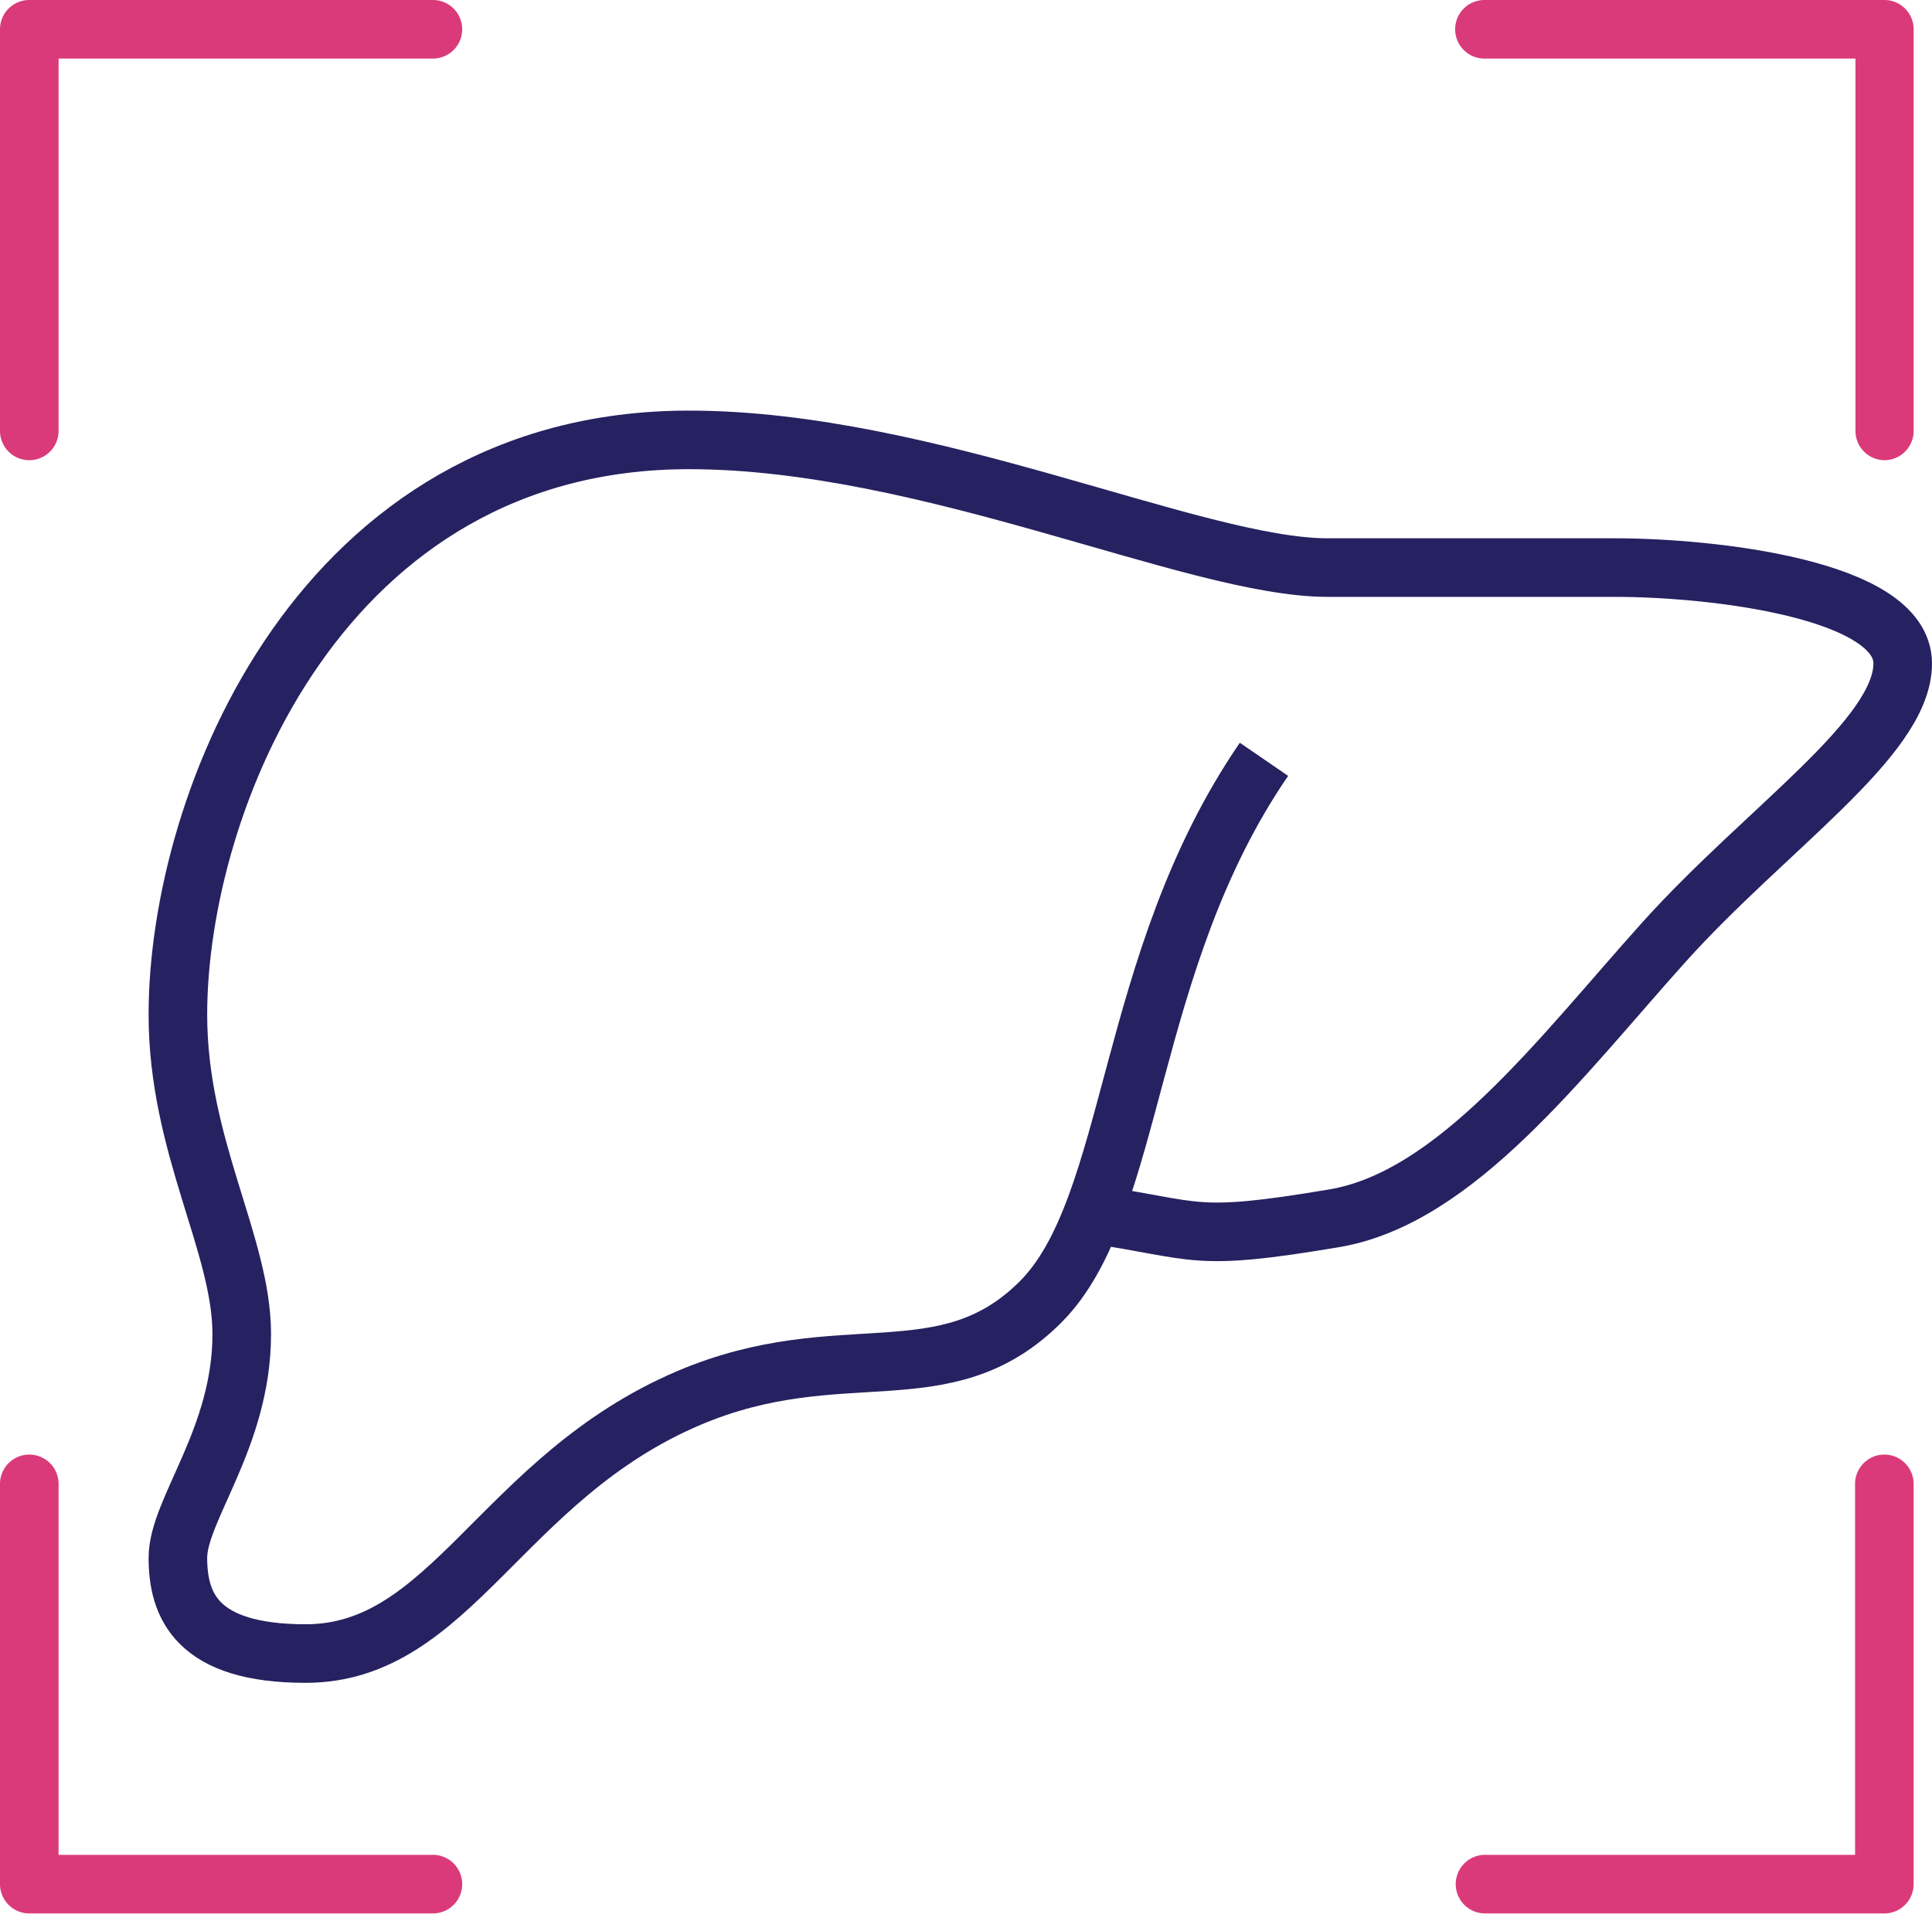
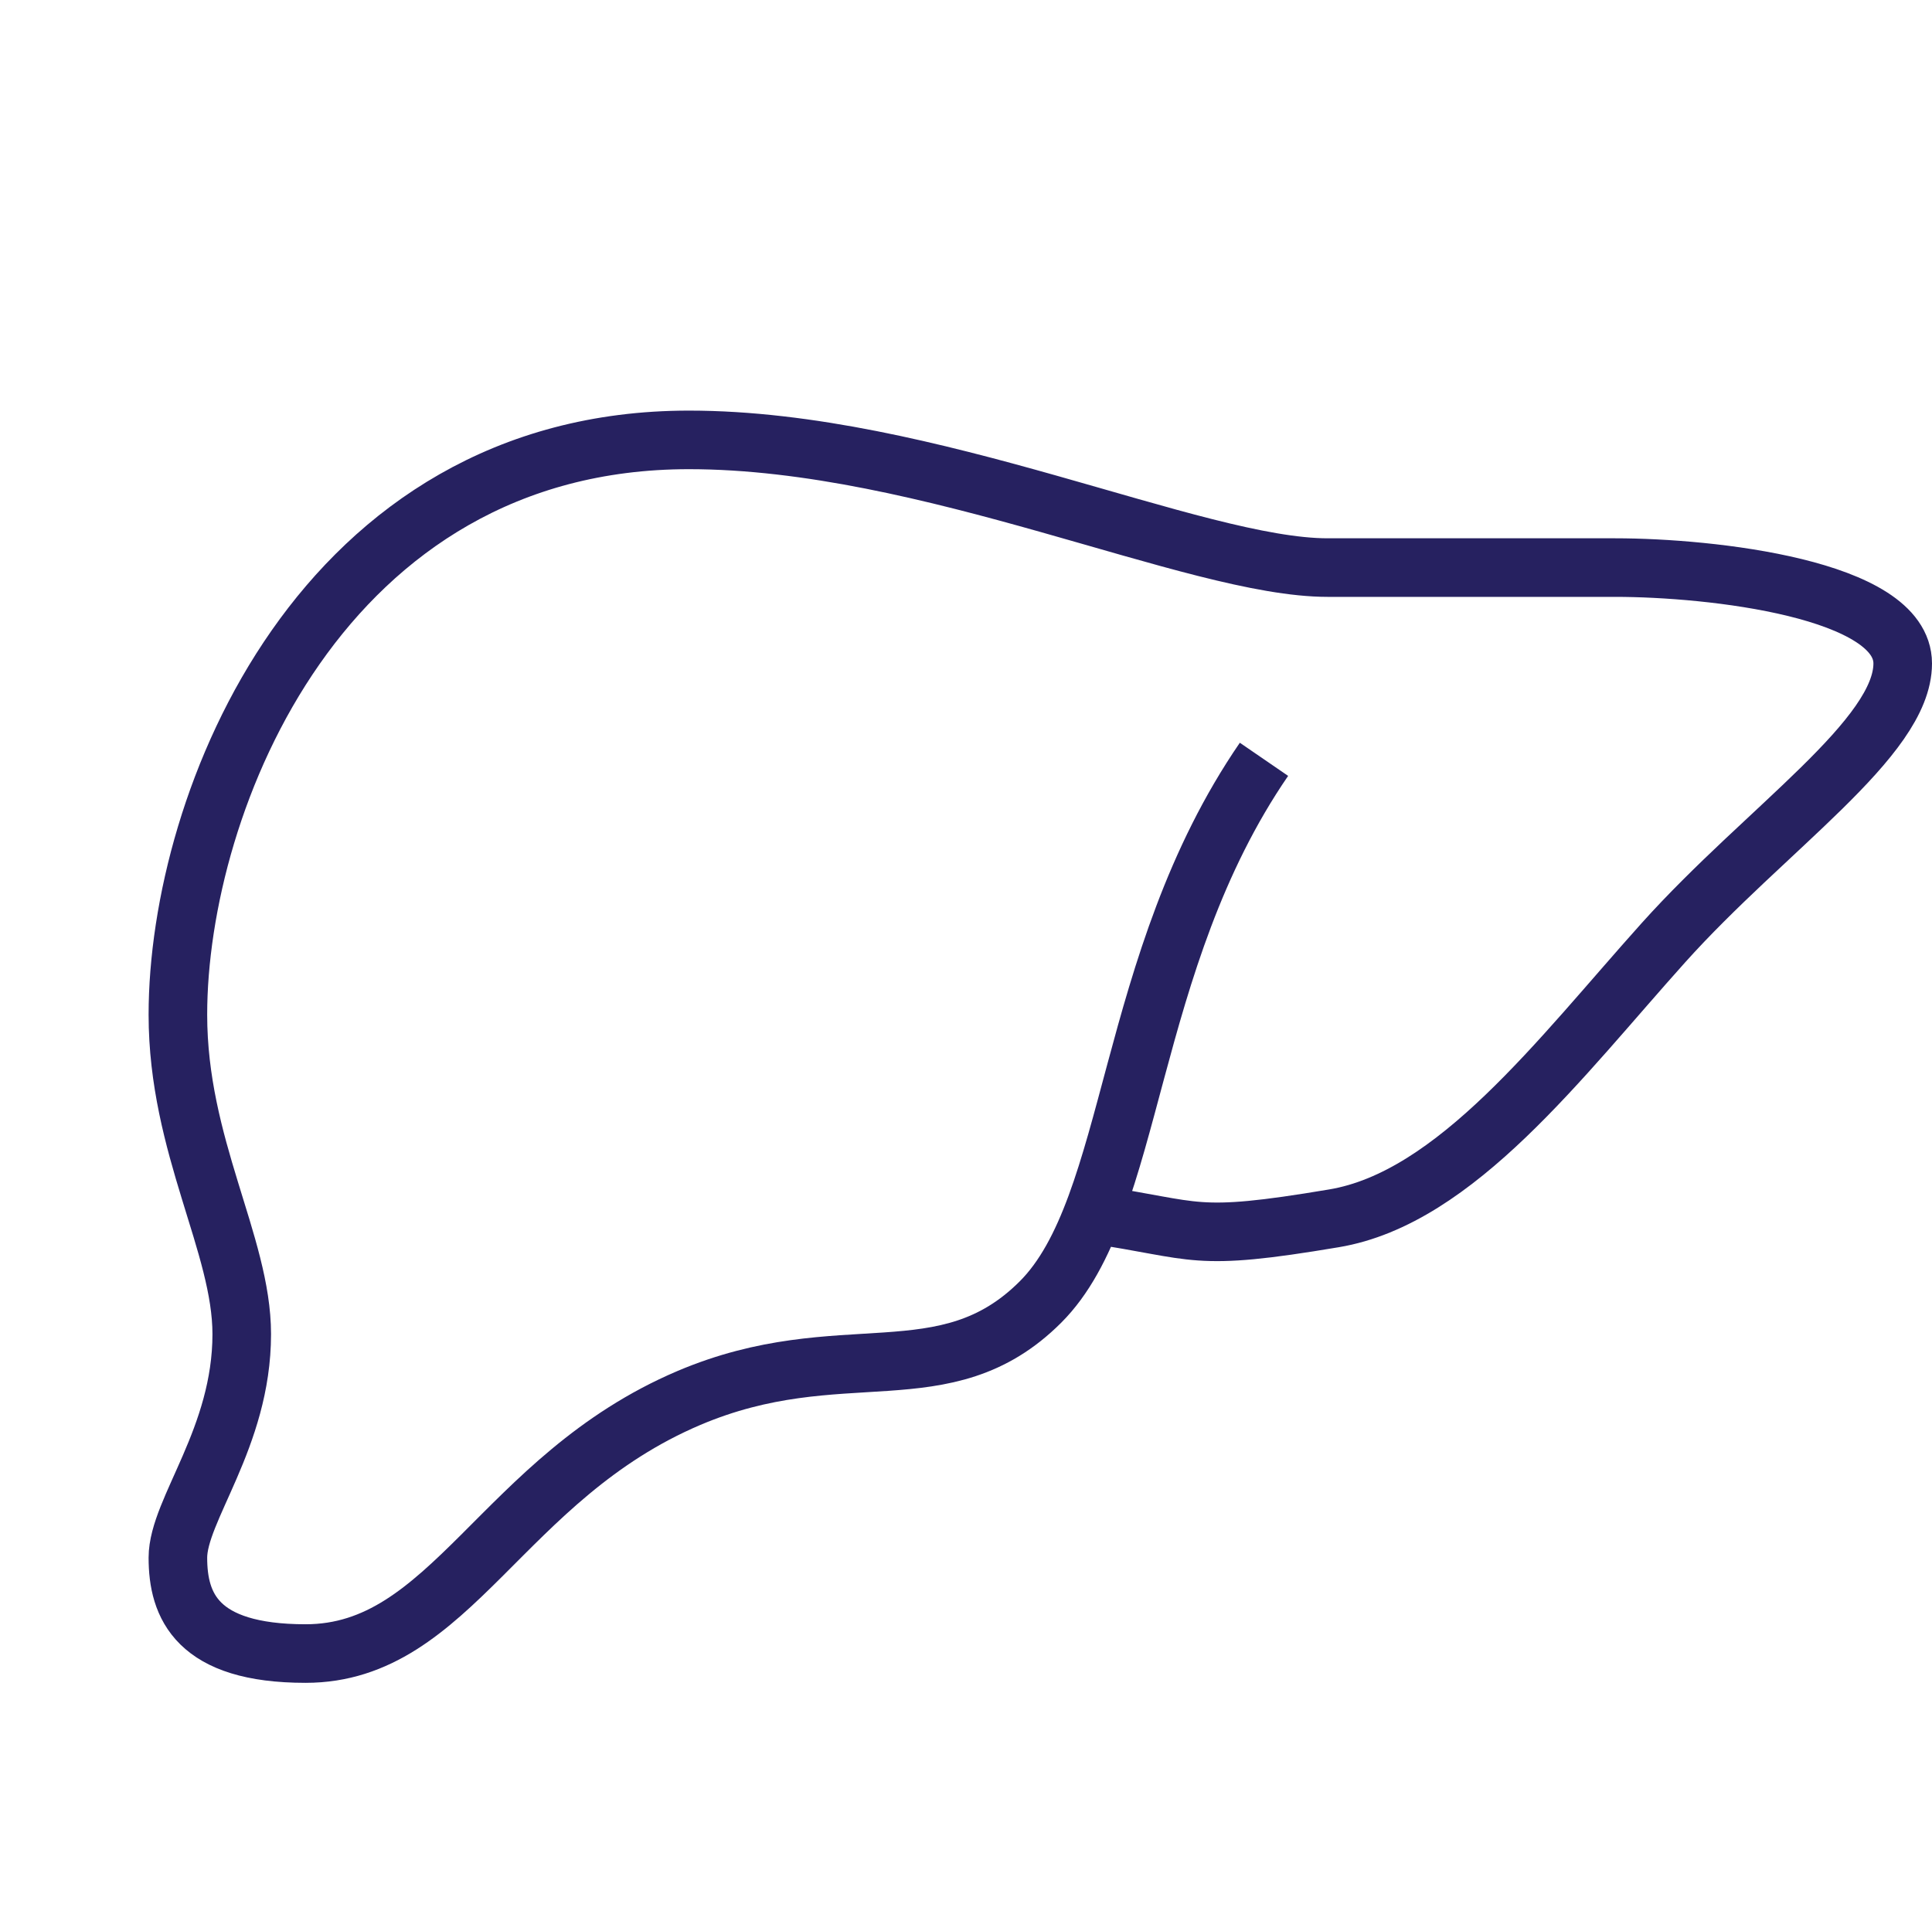
<svg xmlns="http://www.w3.org/2000/svg" viewBox="0 0 98.94 98.02">
  <g data-name="Layer 2">
    <g data-name="Layer 1">
      <path d="M64.73 38.89c-7.15 10.42-6.54 22.9-11.45 27.8s-10.2 1.6-18 4.91c-9.61 4.09-12.16 13.09-19.63 13.09-5.58 0-6.54-2.46-6.54-4.91s3.27-6.14 3.27-11.45c0-4.6-3.27-9.61-3.27-16.36 0-10.94 7.36-29.44 26.17-29.44 12.27 0 25.9 6.54 32.71 6.54h14.73c4.91 0 14.72 1.09 14.72 4.91s-7 8.45-12.26 14.31S74.56 61.36 68.31 62.4C61 63.63 61.44 63 56 62.2" fill="none" stroke="#262160" stroke-linejoin="round" stroke-width="3" />
-       <path d="M1.5 23.57a1.5 1.5 0 01-1.5-1.5V1.5A1.5 1.5 0 011.5 0h20.67a1.5 1.5 0 010 3H3v19.07a1.5 1.5 0 01-1.5 1.5zM96.52 98H76.05a1.5 1.5 0 010-3H95V76a1.5 1.5 0 013 0v20.52A1.5 1.5 0 0196.52 98zm-74.35 0H1.5A1.5 1.5 0 010 96.52V76a1.5 1.5 0 013 0v19h19.17a1.5 1.5 0 010 3zm74.35-74.43a1.5 1.5 0 01-1.5-1.5V3h-19a1.5 1.5 0 010-3h20.5A1.5 1.5 0 0198 1.5v20.57a1.5 1.5 0 01-1.48 1.5z" fill="#da3a7a" />
    </g>
  </g>
</svg>